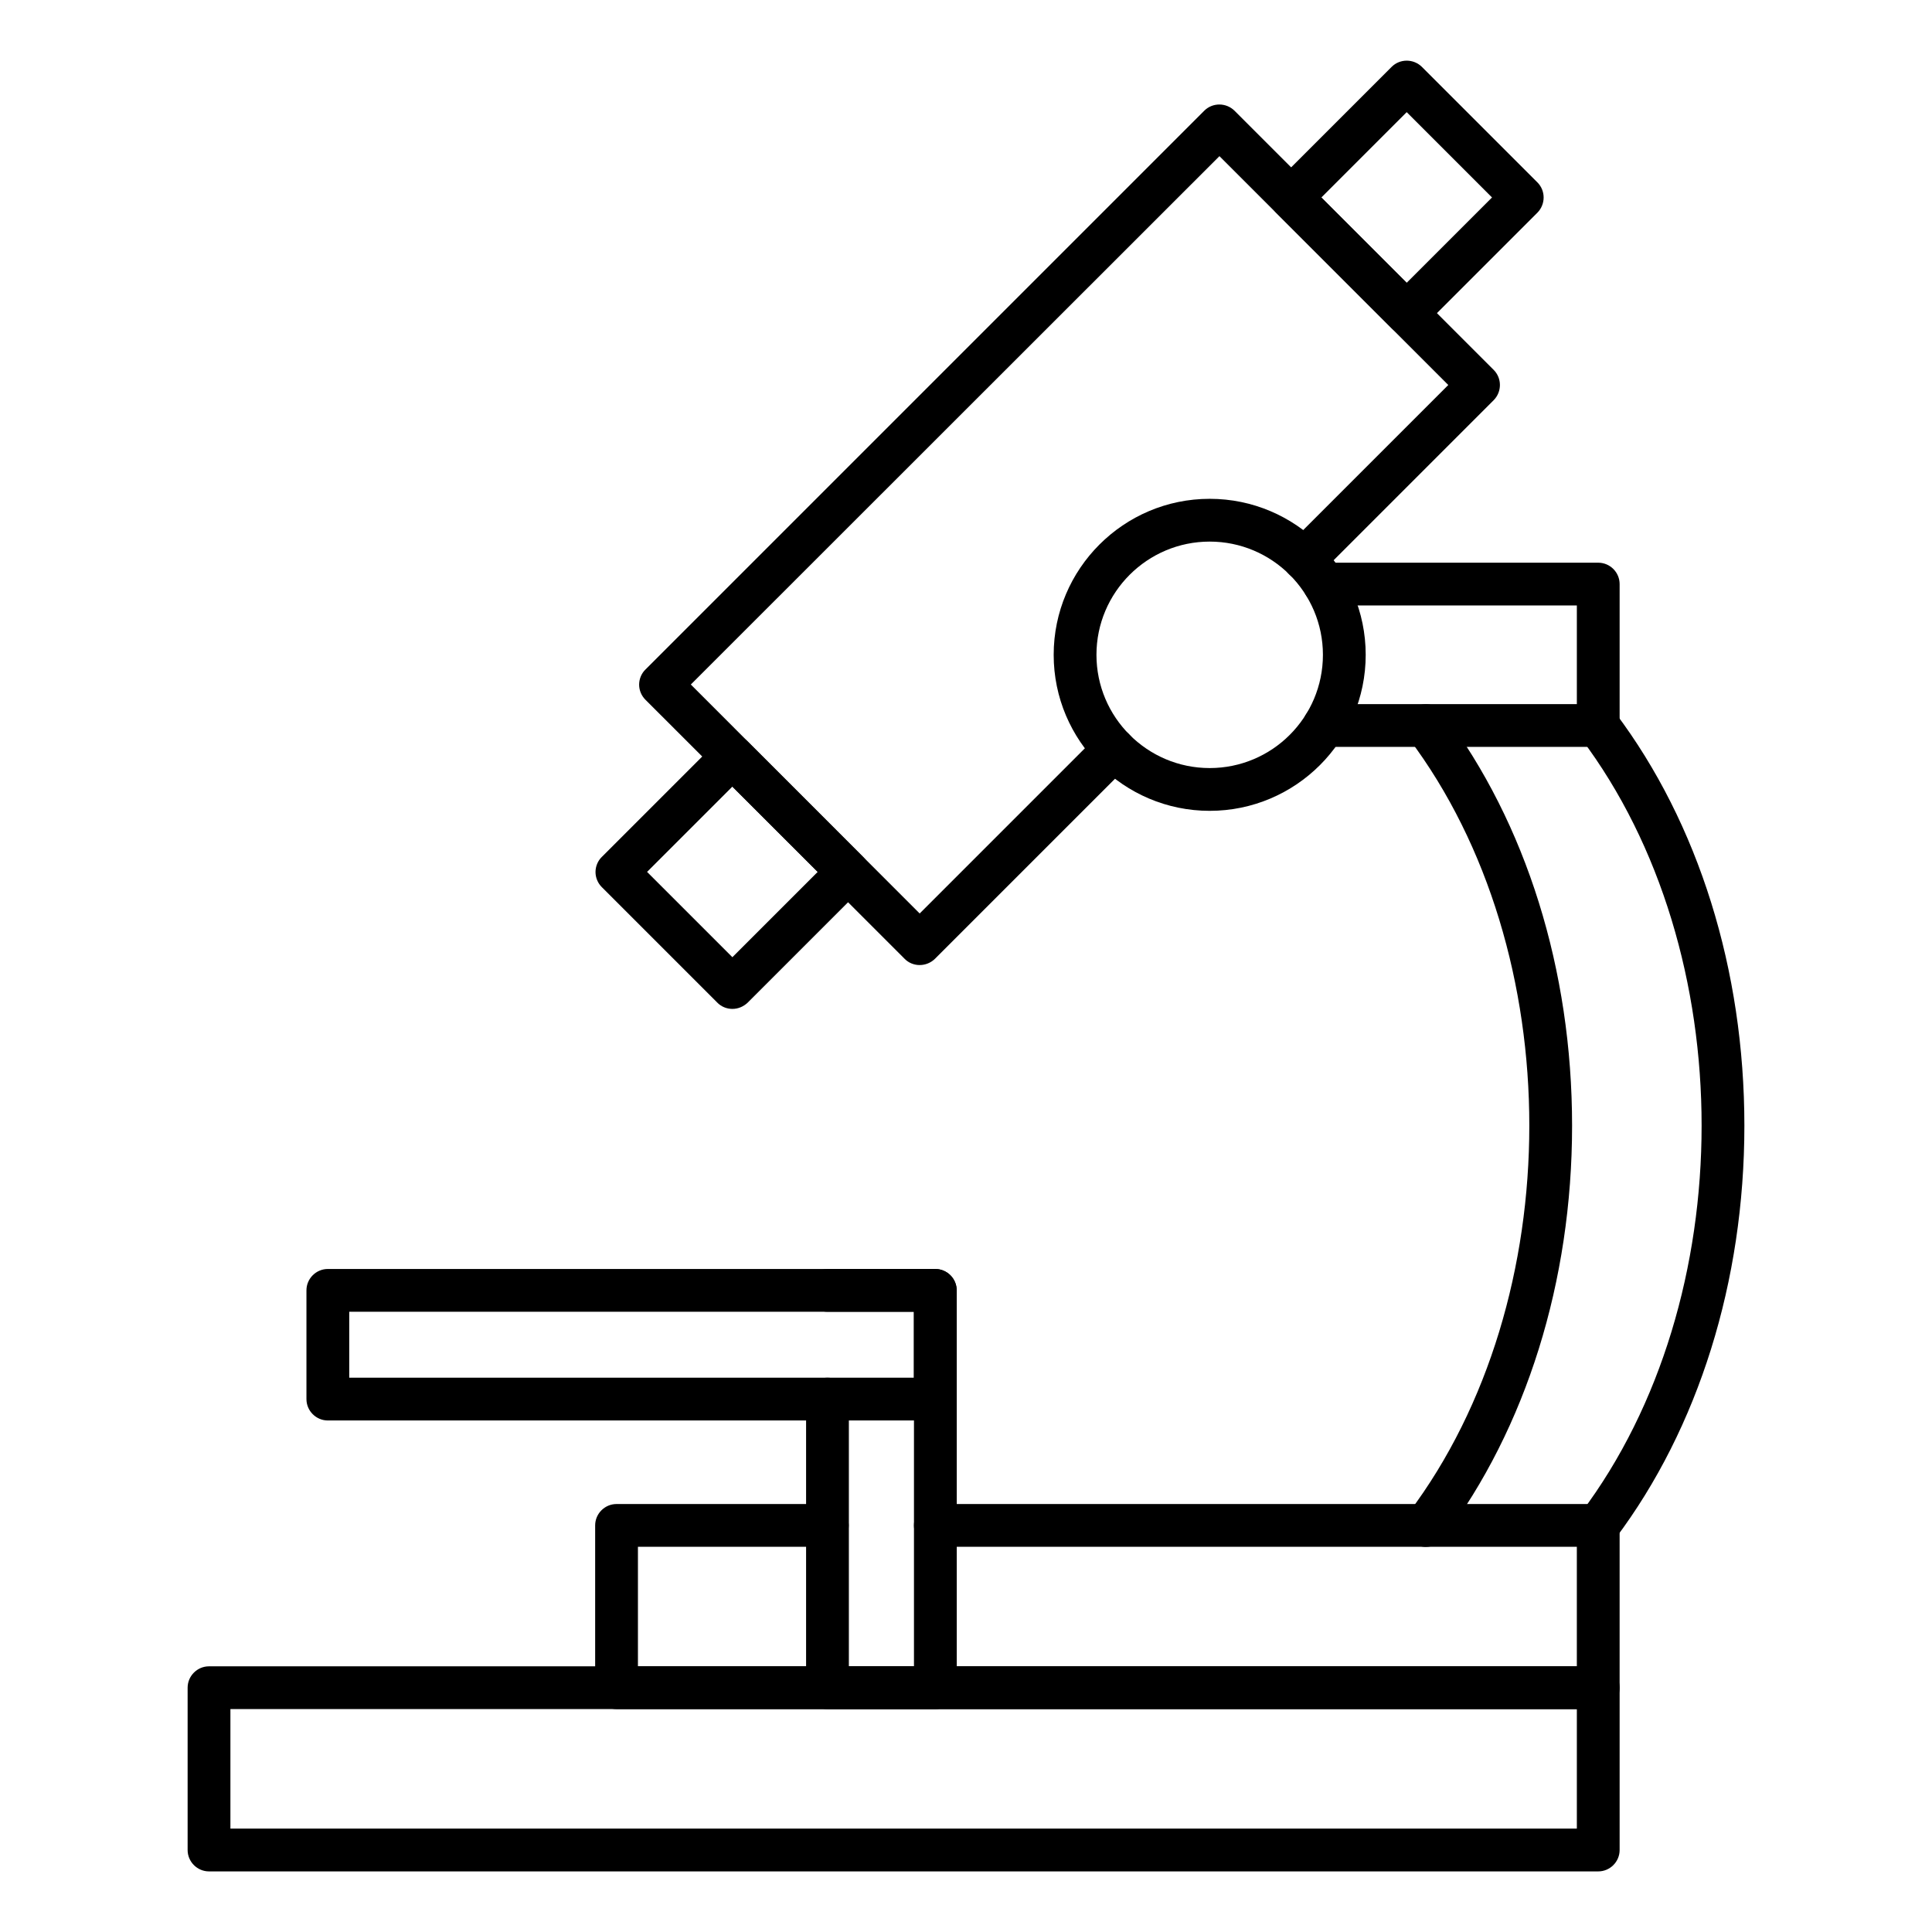
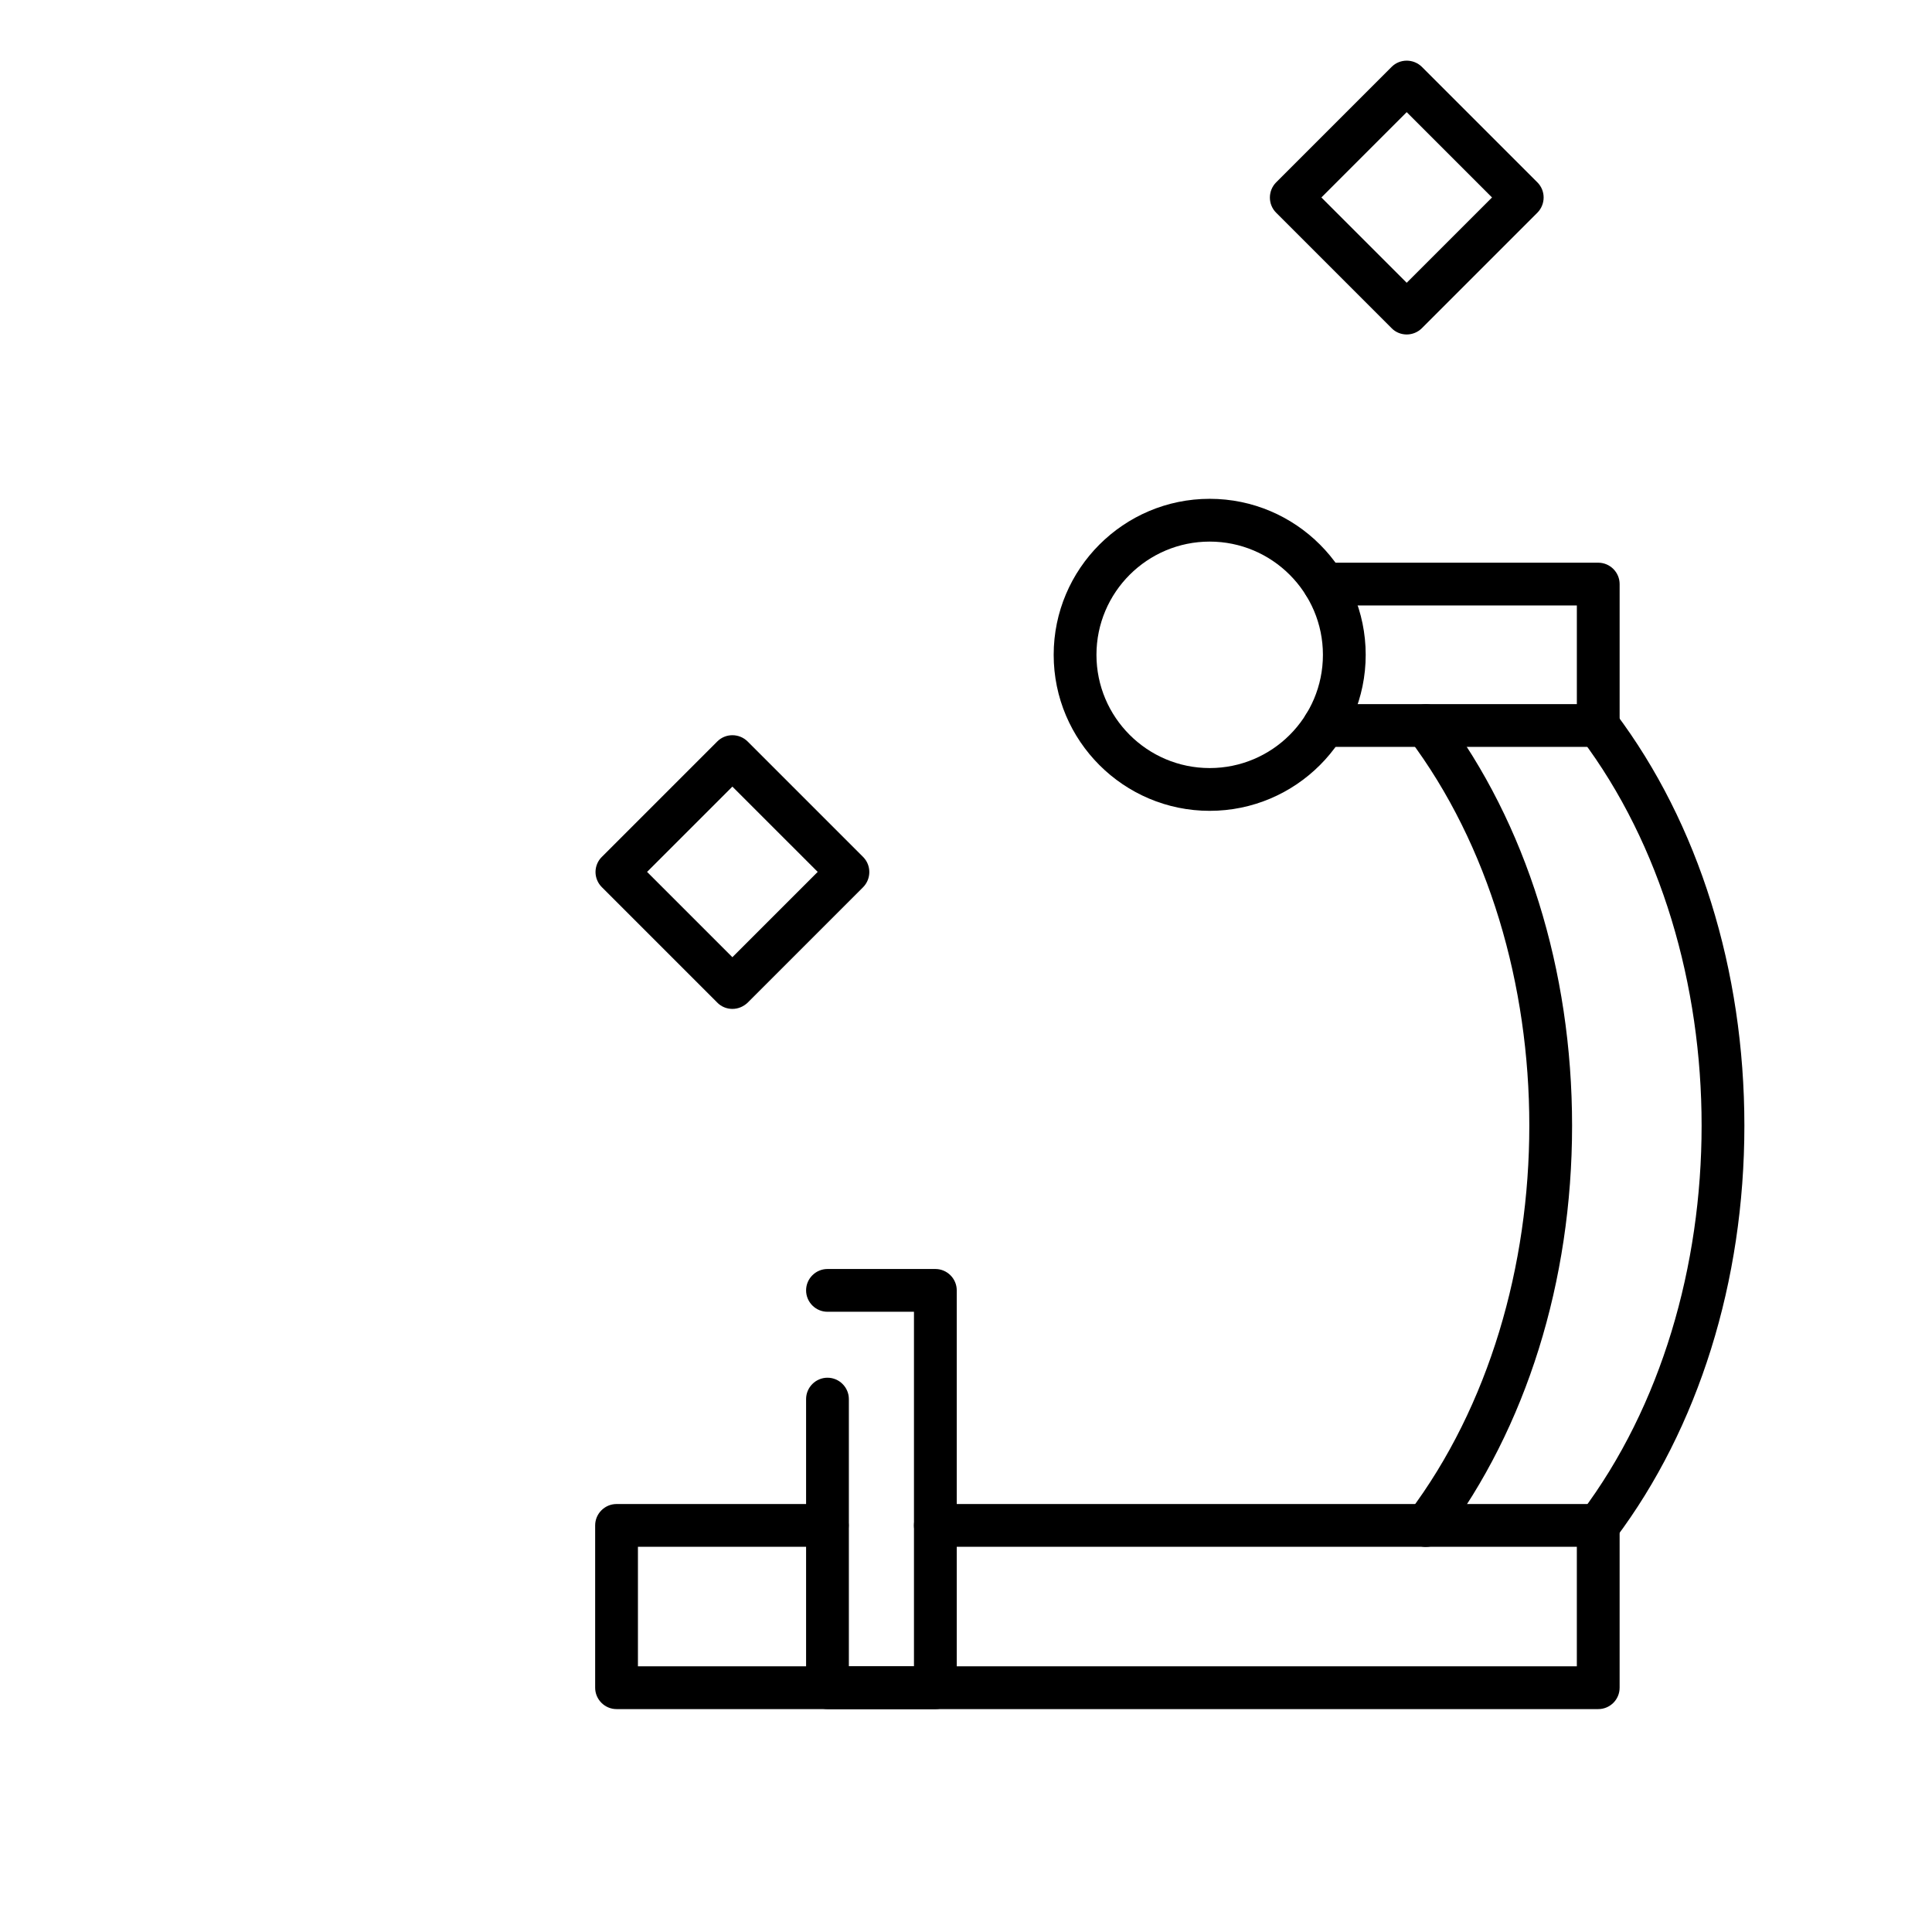
<svg xmlns="http://www.w3.org/2000/svg" fill="#000000" width="800px" height="800px" version="1.1" viewBox="144 144 512 512">
  <g>
-     <path d="m567.55 639.94h-368.16c-3.117 0-5.668-2.551-5.668-5.668v-43.012c0-3.117 2.551-5.668 5.668-5.668h368.16c3.117 0 5.668 2.551 5.668 5.668v43.012c0 3.117-2.551 5.668-5.668 5.668zm-362.49-11.336h356.82v-31.676h-356.82z" />
    <path d="m567.55 596.93h-260.16c-3.117 0-5.668-2.551-5.668-5.668v-43.012c0-3.117 2.551-5.668 5.668-5.668h55.859c3.117 0 5.668 2.551 5.668 5.668 0 3.117-2.551 5.668-5.668 5.668h-50.191v31.676h248.82v-31.676h-170c-3.117 0-5.668-2.551-5.668-5.668 0-3.117 2.551-5.668 5.668-5.668h175.67c3.117 0 5.668 2.551 5.668 5.668v43.012c0 3.148-2.551 5.668-5.668 5.668z" />
    <path d="m567.55 553.95c-1.195 0-2.394-0.379-3.402-1.133-2.488-1.891-2.992-5.449-1.133-7.934 42.57-56.586 42.57-148.62 0-205.18-1.891-2.488-1.387-6.047 1.133-7.934 2.488-1.891 6.047-1.387 7.934 1.133 22.074 29.316 34.195 68.172 34.195 109.42s-12.156 80.105-34.195 109.42c-1.129 1.41-2.832 2.199-4.531 2.199z" />
-     <path d="m521.89 553.95c-1.195 0-2.394-0.379-3.402-1.133-2.488-1.891-2.992-5.449-1.133-7.934 42.57-56.586 42.57-148.62 0-205.18-1.891-2.488-1.387-6.047 1.133-7.934 2.488-1.891 6.047-1.387 7.934 1.133 22.074 29.316 34.195 68.172 34.195 109.42s-12.156 80.105-34.195 109.42c-1.133 1.41-2.832 2.199-4.531 2.199z" />
+     <path d="m521.89 553.95c-1.195 0-2.394-0.379-3.402-1.133-2.488-1.891-2.992-5.449-1.133-7.934 42.57-56.586 42.57-148.62 0-205.18-1.891-2.488-1.387-6.047 1.133-7.934 2.488-1.891 6.047-1.387 7.934 1.133 22.074 29.316 34.195 68.172 34.195 109.42s-12.156 80.105-34.195 109.42c-1.133 1.41-2.832 2.199-4.531 2.199" />
    <path d="m567.55 341.93h-72.613c-3.117 0-5.668-2.551-5.668-5.668s2.551-5.668 5.668-5.668h66.945v-26.137h-66.945c-3.117 0-5.668-2.551-5.668-5.668 0-3.117 2.551-5.668 5.668-5.668h72.613c3.117 0 5.668 2.551 5.668 5.668v37.473c0 3.117-2.551 5.668-5.668 5.668z" />
    <path d="m464.58 358.88c-22.797 0-41.344-18.547-41.344-41.344s18.547-41.344 41.344-41.344 41.344 18.547 41.344 41.344-18.547 41.344-41.344 41.344zm0-71.352c-16.531 0-30.008 13.445-30.008 30.008 0 16.531 13.445 30.008 30.008 30.008s30.008-13.445 30.008-30.008-13.477-30.008-30.008-30.008z" />
-     <path d="m387.72 399.75c-1.512 0-2.961-0.598-4-1.668l-19.02-19.02-49.656-49.625c-1.07-1.07-1.668-2.519-1.668-4 0-1.48 0.598-2.961 1.668-4l148.09-148.09c2.203-2.203 5.793-2.203 8.031 0l68.676 68.676c2.203 2.203 2.203 5.793 0 8.031l-46.16 46.16c-2.203 2.203-5.793 2.203-8.031 0-2.234-2.203-2.203-5.793 0-8.031l42.16-42.156-60.645-60.645-140.09 140.02 60.648 60.68 47.484-47.484c2.203-2.203 5.793-2.203 8.031 0 2.203 2.203 2.203 5.793 0 8.031l-51.484 51.48c-1.07 1.039-2.519 1.637-4.031 1.637z" />
    <path d="m516.79 232.64c-1.512 0-2.961-0.598-4-1.668l-30.605-30.609c-2.203-2.203-2.203-5.793 0-8.031l30.605-30.605c2.203-2.203 5.793-2.203 8.031 0l30.605 30.605c2.203 2.203 2.203 5.793 0 8.031l-30.605 30.605c-1.074 1.07-2.519 1.672-4.031 1.672zm-22.609-36.309 22.609 22.609 22.609-22.609-22.609-22.609z" />
    <path d="m338.09 411.37c-1.512 0-2.961-0.598-4-1.668l-30.605-30.605c-1.07-1.07-1.668-2.519-1.668-4s0.598-2.961 1.668-4l30.605-30.605c2.203-2.203 5.793-2.203 8.031 0l30.605 30.605c2.203 2.203 2.203 5.793 0 8.031l-30.605 30.605c-1.105 1.035-2.519 1.637-4.031 1.637zm-22.609-36.309 22.609 22.609 22.609-22.609-22.609-22.605z" />
    <path d="m391.88 596.93h-28.59c-3.117 0-5.668-2.551-5.668-5.668v-76.484c0-3.117 2.551-5.668 5.668-5.668 3.117 0 5.668 2.551 5.668 5.668v70.816h17.254v-93.961h-22.922c-3.117 0-5.668-2.551-5.668-5.668 0-3.117 2.551-5.668 5.668-5.668h28.59c3.117 0 5.668 2.551 5.668 5.668v105.3c0 3.148-2.551 5.668-5.668 5.668z" />
-     <path d="m391.88 520.44h-161c-3.117 0-5.668-2.551-5.668-5.668v-28.812c0-3.117 2.551-5.668 5.668-5.668h160.97c3.117 0 5.668 2.551 5.668 5.668v28.812c0.031 3.117-2.519 5.668-5.637 5.668zm-155.33-11.336h149.63v-17.477h-149.63z" />
  </g>
</svg>